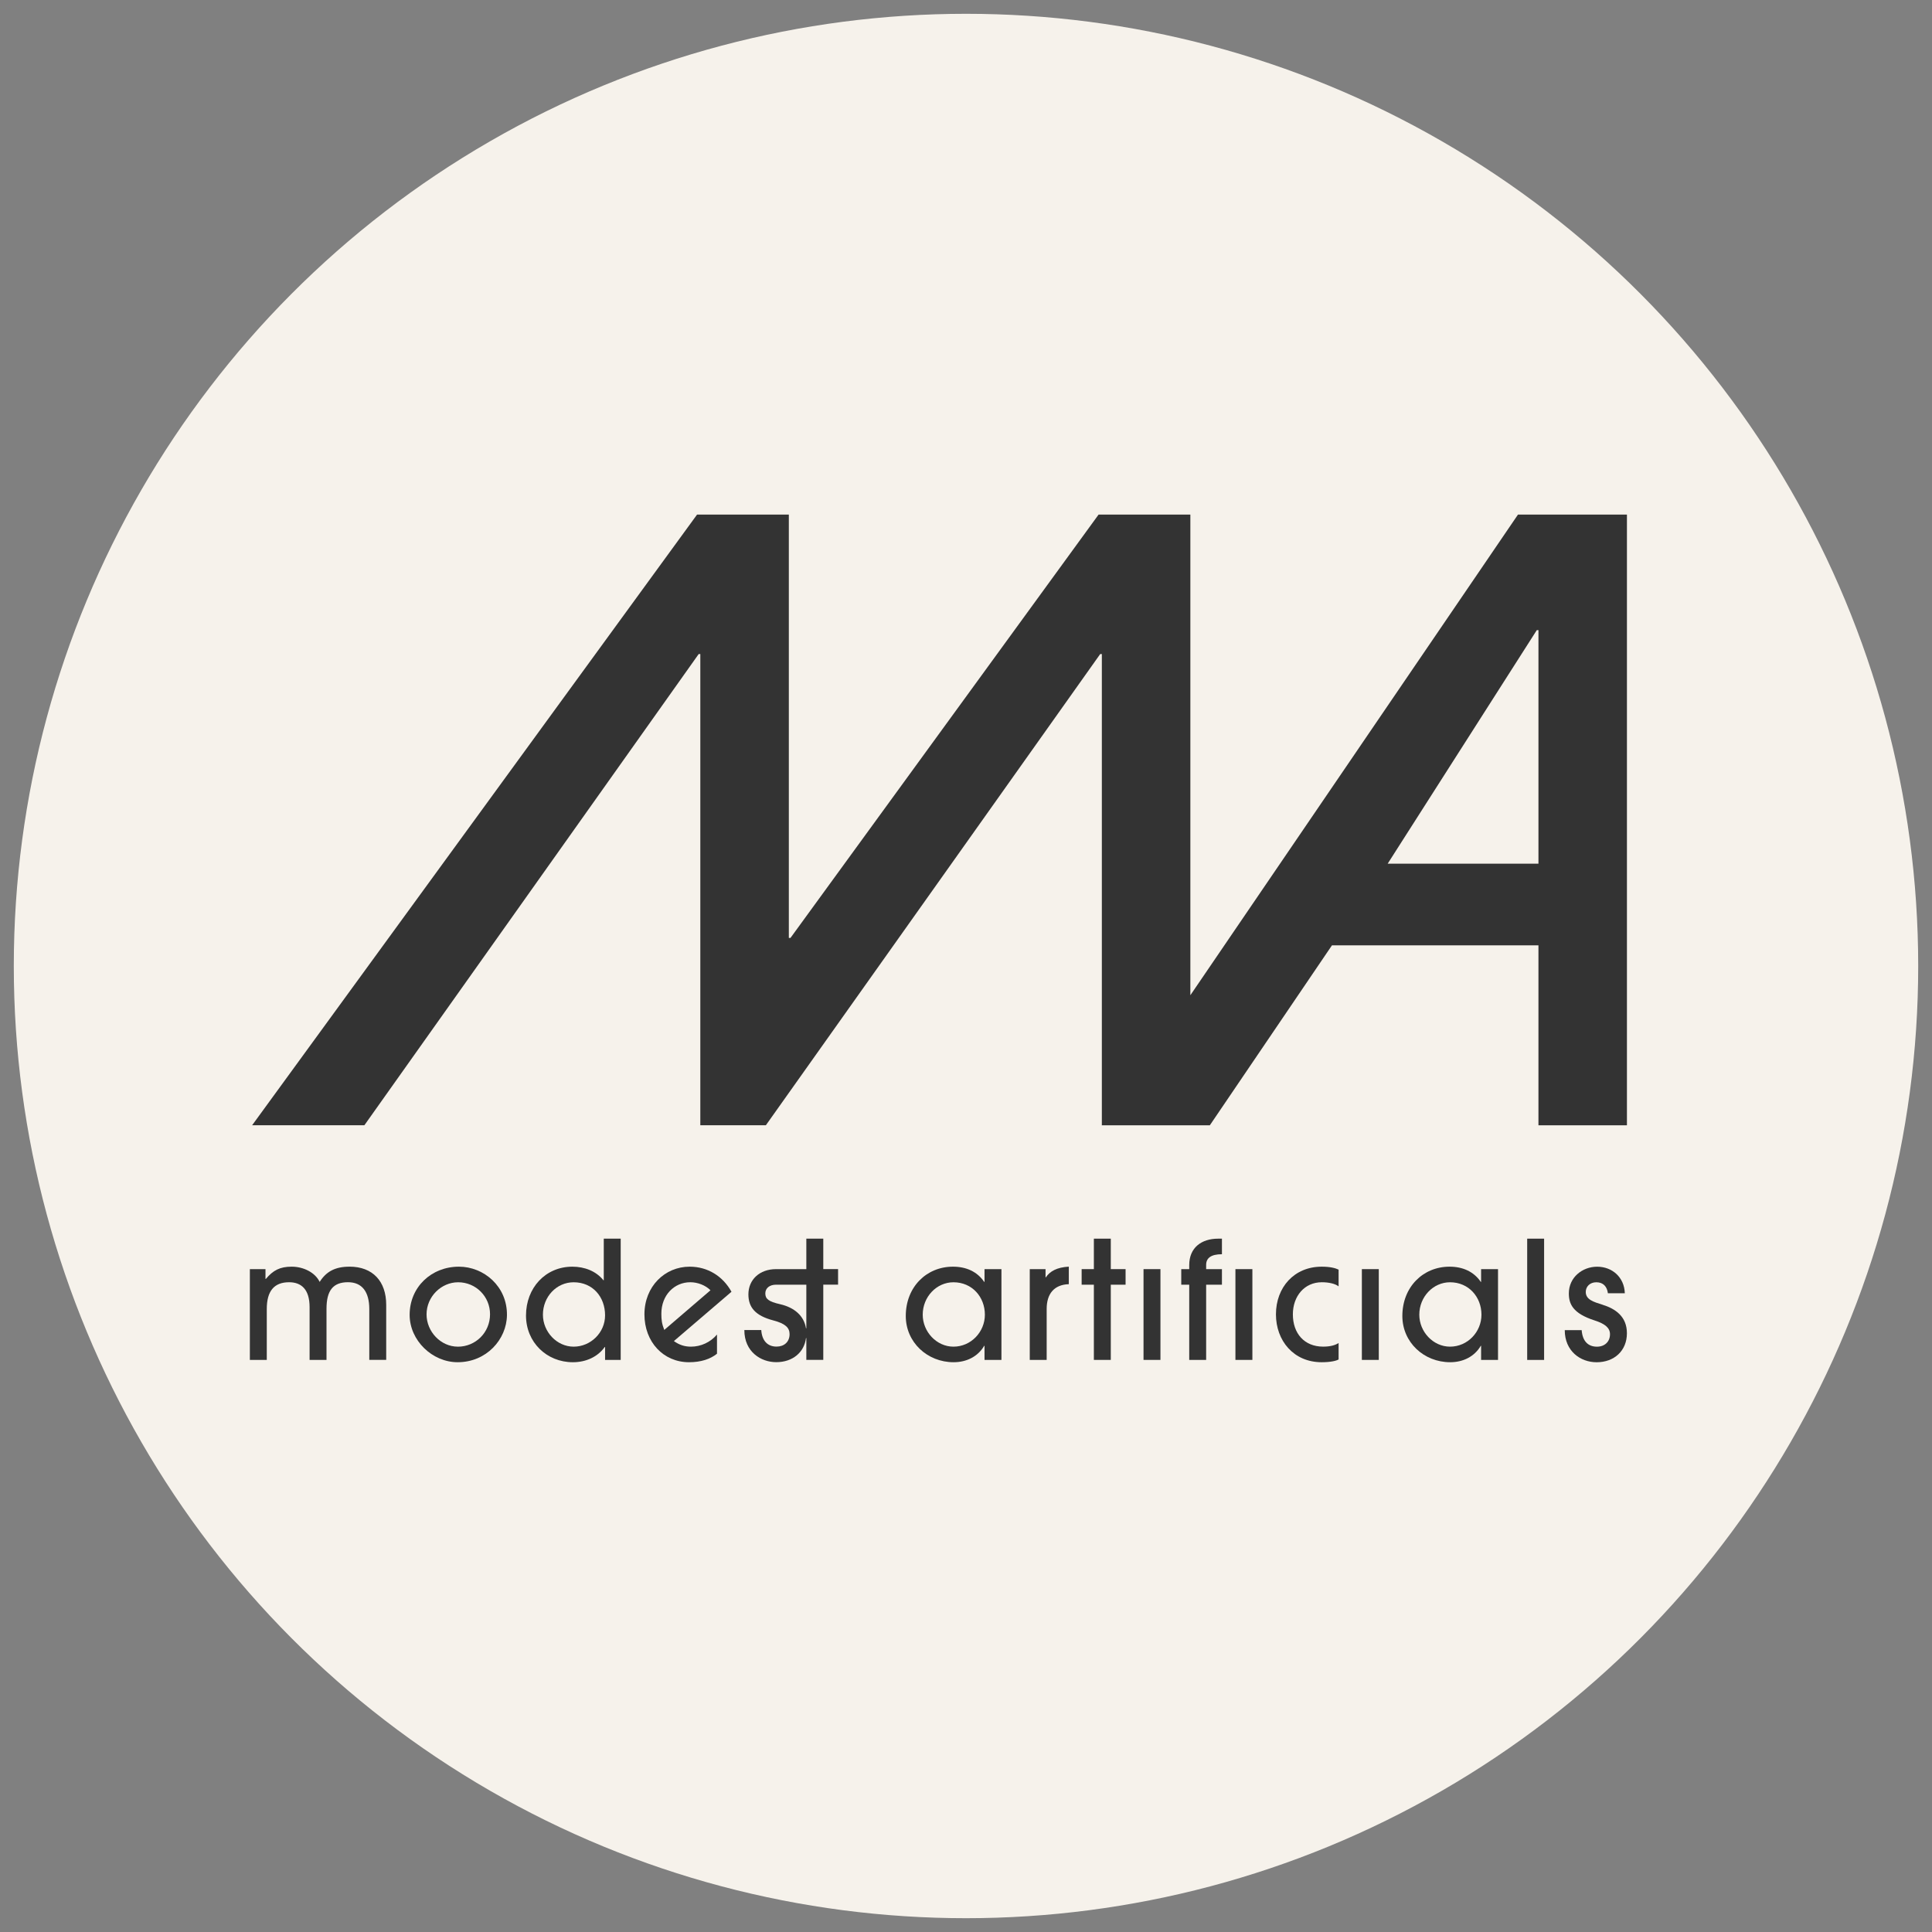
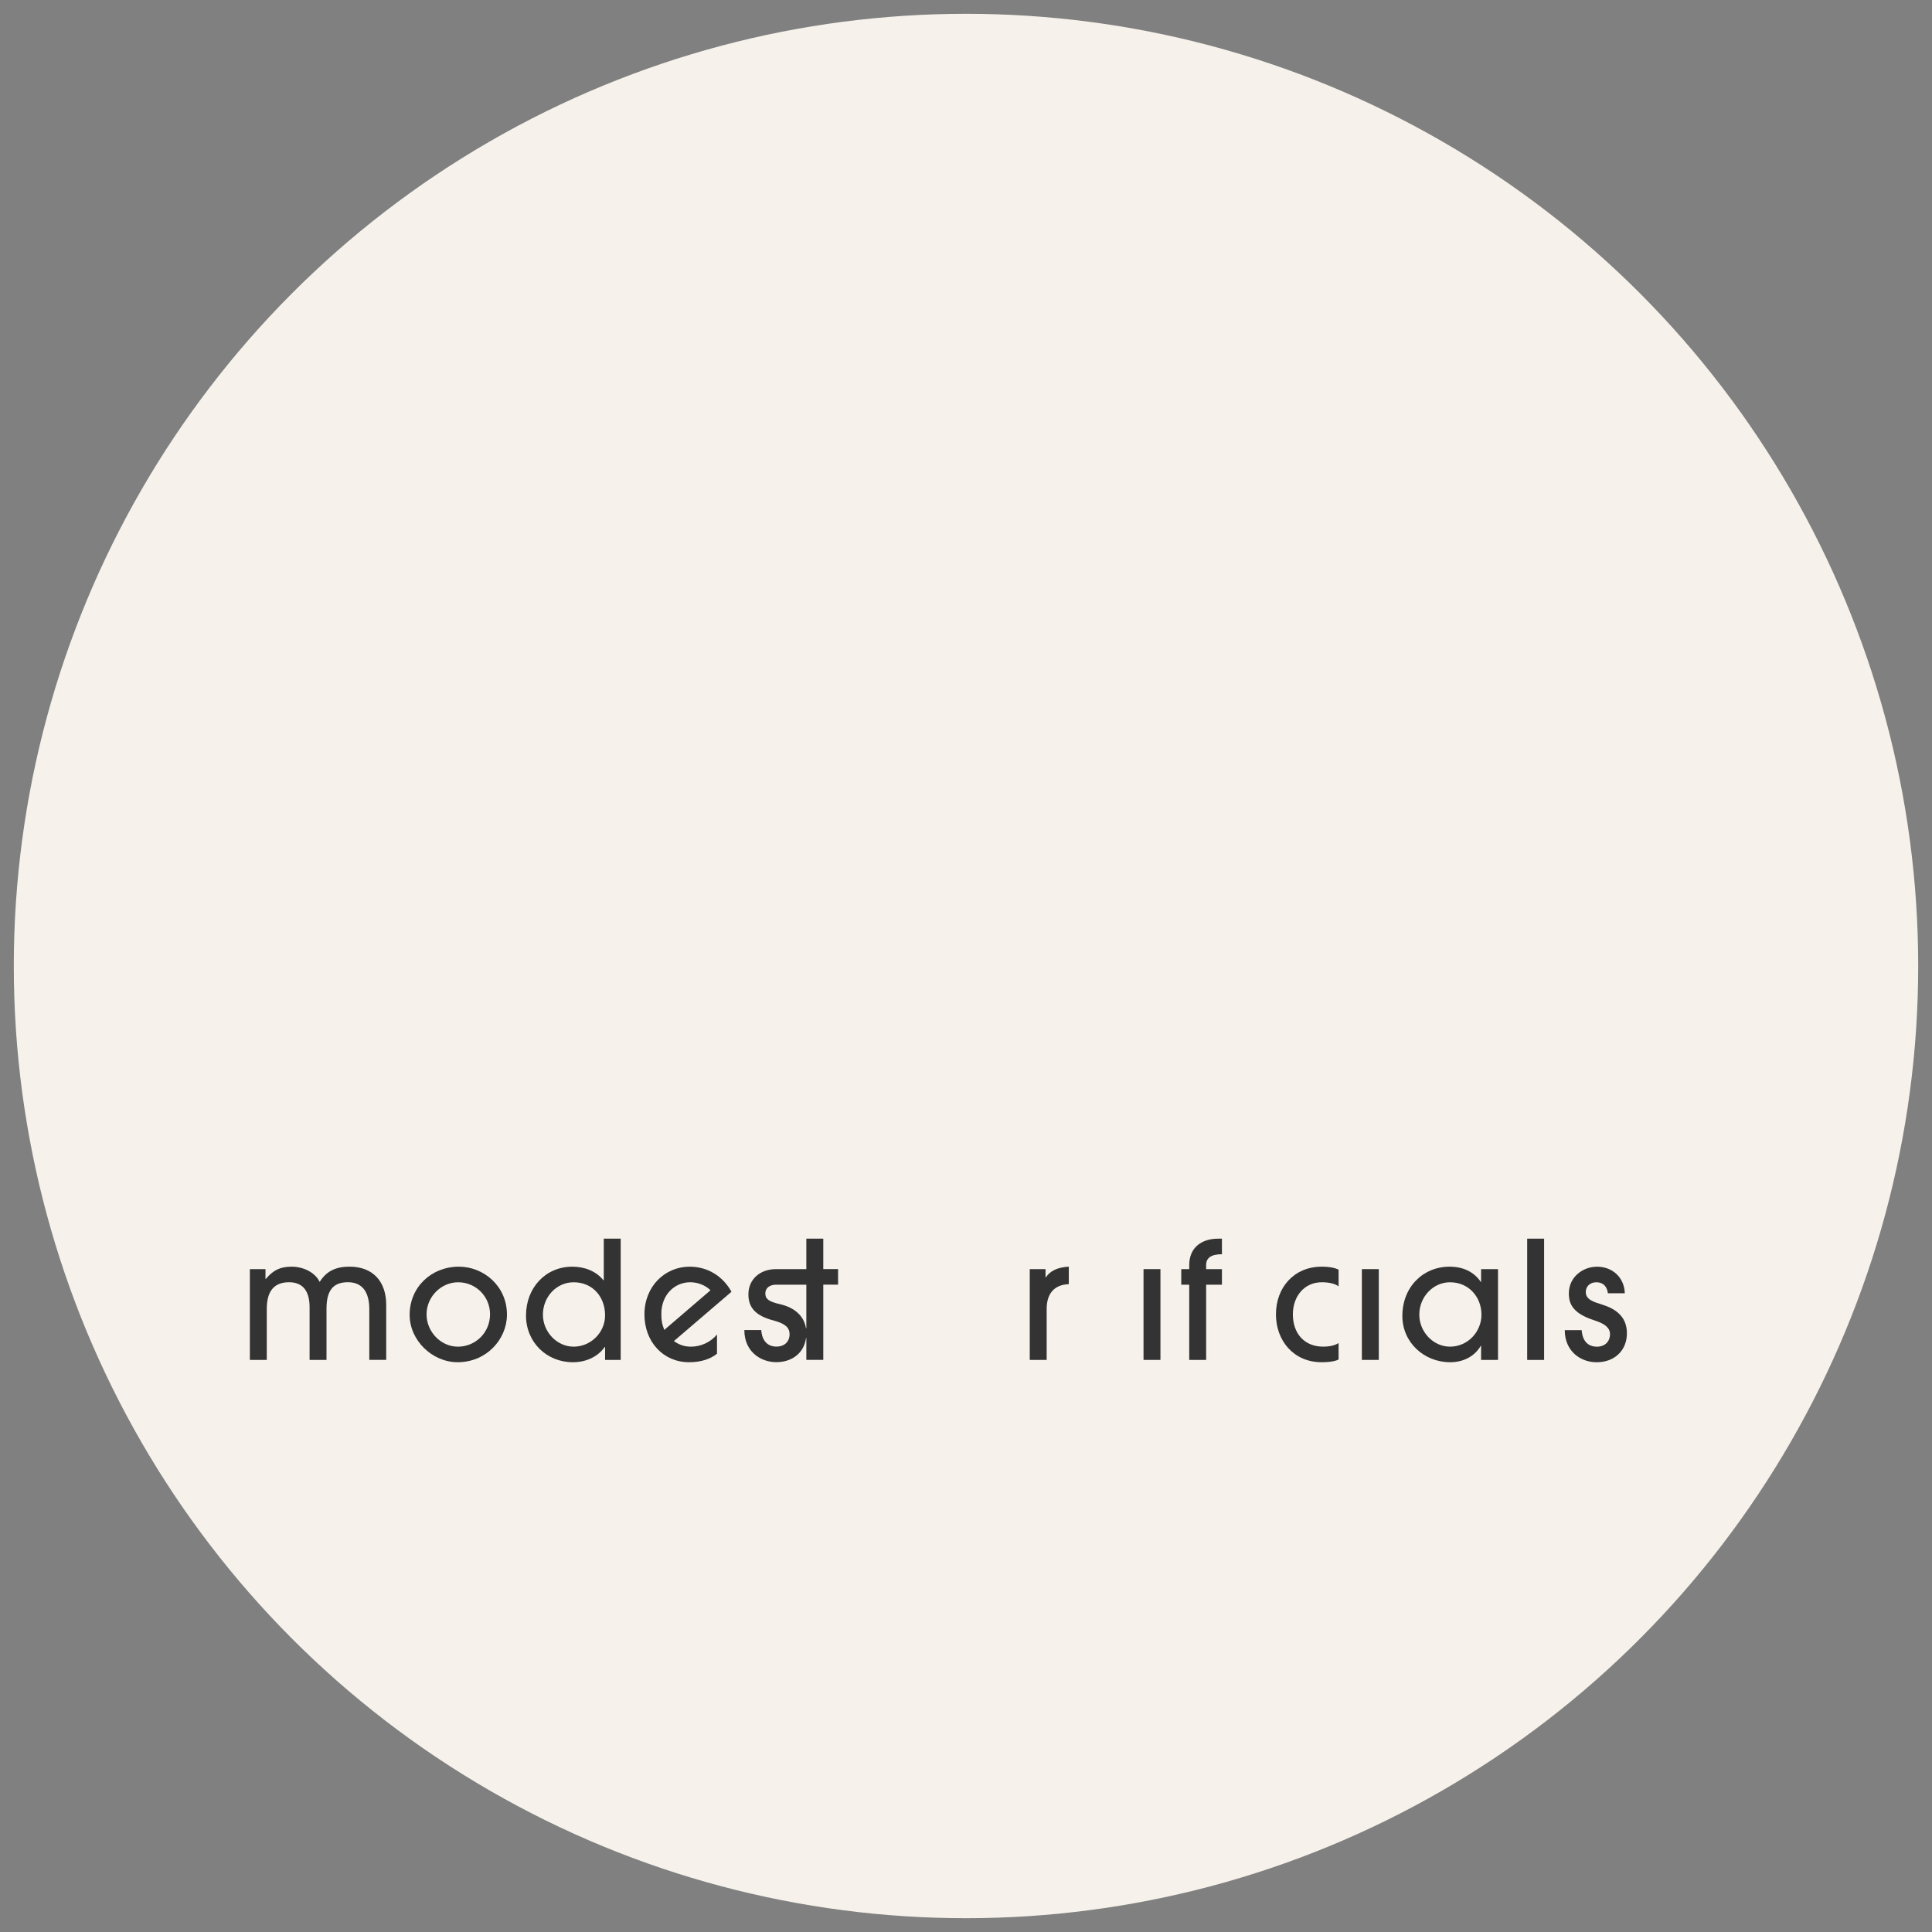
<svg xmlns="http://www.w3.org/2000/svg" id="a" width="70" height="70" viewBox="0 0 70 70">
  <rect x="0" y="0" width="70" height="70" fill="#808080" stroke="none" />
  <defs>
    <style>.b{fill:#f6f2eb;}.b,.c{stroke-width:0px;}.c{fill:#333;}</style>
  </defs>
  <circle class="b" cx="35" cy="35" r="34.5" />
  <path class="c" d="m12.661,45.894c-.519,0-.843.178-1.079.552-.165-.344-.589-.552-1.014-.552s-.672.131-.937.445h-.012v-.356h-.566v3.289h.613v-1.846c0-.647.265-.968.808-.968.442,0,.743.255.743.902v1.912h.613v-1.853c0-.659.236-.962.778-.962.513,0,.772.35.772.974v1.84h.613v-1.995c0-.849-.484-1.383-1.332-1.383Z" />
  <path class="c" d="m55.946,44.879h-.613v4.394h.613v-4.394Z" />
  <path class="c" d="m58.062,47.272c-.324-.101-.607-.184-.607-.463,0-.19.147-.35.383-.35.254,0,.389.16.419.398h.613c-.018-.582-.46-.962-1.002-.962-.536,0-1.026.386-1.026.968,0,.374.136.724.937.98.383.124.554.273.554.499,0,.267-.189.451-.472.451-.324,0-.525-.202-.554-.6h-.613c0,.76.566,1.164,1.155,1.164.637,0,1.097-.416,1.097-1.051,0-.612-.425-.891-.884-1.033Z" />
-   <path class="c" d="m55.682,22.831h.059v8.462h-5.463l5.403-8.462Zm-15.878-4.187l-11.163,15.338h-.06v-15.338h-3.325l-16.121,22.126h4.067l12.113-17.073h.059v17.073h2.375l12.114-17.073h.059v17.065l-.006.009h3.919l4.424-6.519h7.482v6.519h3.206v-22.126h-3.948l-11.87,17.414v-17.414h-3.325Z" />
  <path class="c" d="m37.894,46.28h-.012v-.297h-.572v3.289h.613v-1.847c0-.552.272-.879.802-.897v-.635c-.43.024-.684.166-.831.386Z" />
  <path class="c" d="m29.829,44.879h-.614v1.104h-1.097c-.601,0-1.002.386-1.002.914,0,.469.247.772.902.944.43.113.59.261.59.498,0,.279-.195.451-.472.451-.336,0-.53-.225-.554-.6h-.613c0,.795.607,1.164,1.155,1.164.596,0,1.014-.356,1.079-.873h.012v.79h.614v-2.726h.536v-.564h-.536v-1.104Zm-.614,3.248h-.012c-.071-.451-.419-.754-.938-.873-.424-.095-.536-.196-.536-.392,0-.196.165-.315.383-.315h1.103v1.58Z" />
-   <path class="c" d="m35.672,46.446h-.012c-.254-.374-.654-.552-1.132-.552-.961,0-1.71.737-1.71,1.787,0,.95.778,1.675,1.733,1.675.466,0,.878-.202,1.108-.594h.012v.51h.613v-3.289h-.613v.463Zm-1.126,2.346c-.613,0-1.114-.54-1.114-1.158,0-.647.501-1.175,1.114-1.175.678,0,1.138.534,1.138,1.175,0,.624-.501,1.158-1.138,1.158Z" />
  <path class="c" d="m21.876,46.387h-.012c-.265-.332-.684-.493-1.126-.493-.973,0-1.68.766-1.68,1.77,0,.968.749,1.692,1.698,1.692.477,0,.902-.196,1.155-.552h.012v.469h.566v-4.394h-.613v1.508Zm-1.091,2.405c-.613,0-1.114-.54-1.114-1.158,0-.647.489-1.175,1.114-1.175.69,0,1.138.529,1.138,1.199,0,.624-.519,1.134-1.138,1.134Z" />
  <path class="c" d="m16.628,45.894c-1.002,0-1.786.742-1.786,1.746,0,.926.819,1.716,1.739,1.716,1.044,0,1.775-.825,1.787-1.704.012-1.045-.838-1.758-1.74-1.758Zm-.041,2.898c-.619,0-1.132-.546-1.132-1.169,0-.642.531-1.164,1.144-1.164.643,0,1.156.516,1.156,1.158,0,.665-.525,1.176-1.167,1.176Z" />
  <path class="c" d="m24.988,45.894c-.902,0-1.639.719-1.639,1.728,0,.997.684,1.734,1.615,1.734.431,0,.772-.113,1.014-.308v-.695c-.236.279-.583.439-.943.439-.236,0-.425-.065-.619-.202l2.087-1.787c-.312-.564-.861-.909-1.515-.909Zm-.92,2.292c-.088-.22-.106-.368-.106-.588,0-.671.466-1.14,1.049-1.14.265,0,.548.107.731.291l-1.674,1.437Z" />
  <path class="c" d="m49.956,45.983h-.613v3.289h.613v-3.289Z" />
  <path class="c" d="m53.664,46.446h-.012c-.253-.374-.654-.552-1.132-.552-.961,0-1.71.737-1.71,1.787,0,.95.778,1.675,1.733,1.675.466,0,.878-.202,1.108-.594h.012v.51h.613v-3.289h-.613l0.0.463Zm-1.126,2.346c-.613,0-1.114-.54-1.114-1.158,0-.647.501-1.175,1.114-1.175.678,0,1.138.534,1.138,1.175,0,.624-.501,1.158-1.138,1.158Z" />
  <path class="c" d="m46.23,47.622c0,.95.637,1.734,1.657,1.734.33,0,.536-.053.613-.101v-.594c-.124.077-.295.13-.56.13-.684,0-1.097-.481-1.097-1.169,0-.659.419-1.164,1.05-1.164.253,0,.483.053.607.149v-.606c-.112-.054-.301-.107-.613-.107-.996,0-1.657.748-1.657,1.728Z" />
  <path class="c" d="m42.045,45.983h-.613v3.289h.613v-3.289Z" />
-   <path class="c" d="m40.246,44.879h-.613v1.104h-.443v.564h.443v2.725h.613v-2.725h.536v-.564h-.536v-1.104Z" />
  <path class="c" d="m43.088,45.835v.149h-.289v.564h.289v2.725h.613v-2.725h.572v-.564h-.572v-.155c0-.243.171-.386.572-.386v-.564h-.136c-.607,0-1.049.327-1.049.956Z" />
-   <path class="c" d="m45.376,45.983h-.614v3.289h.614v-3.289Z" />
</svg>